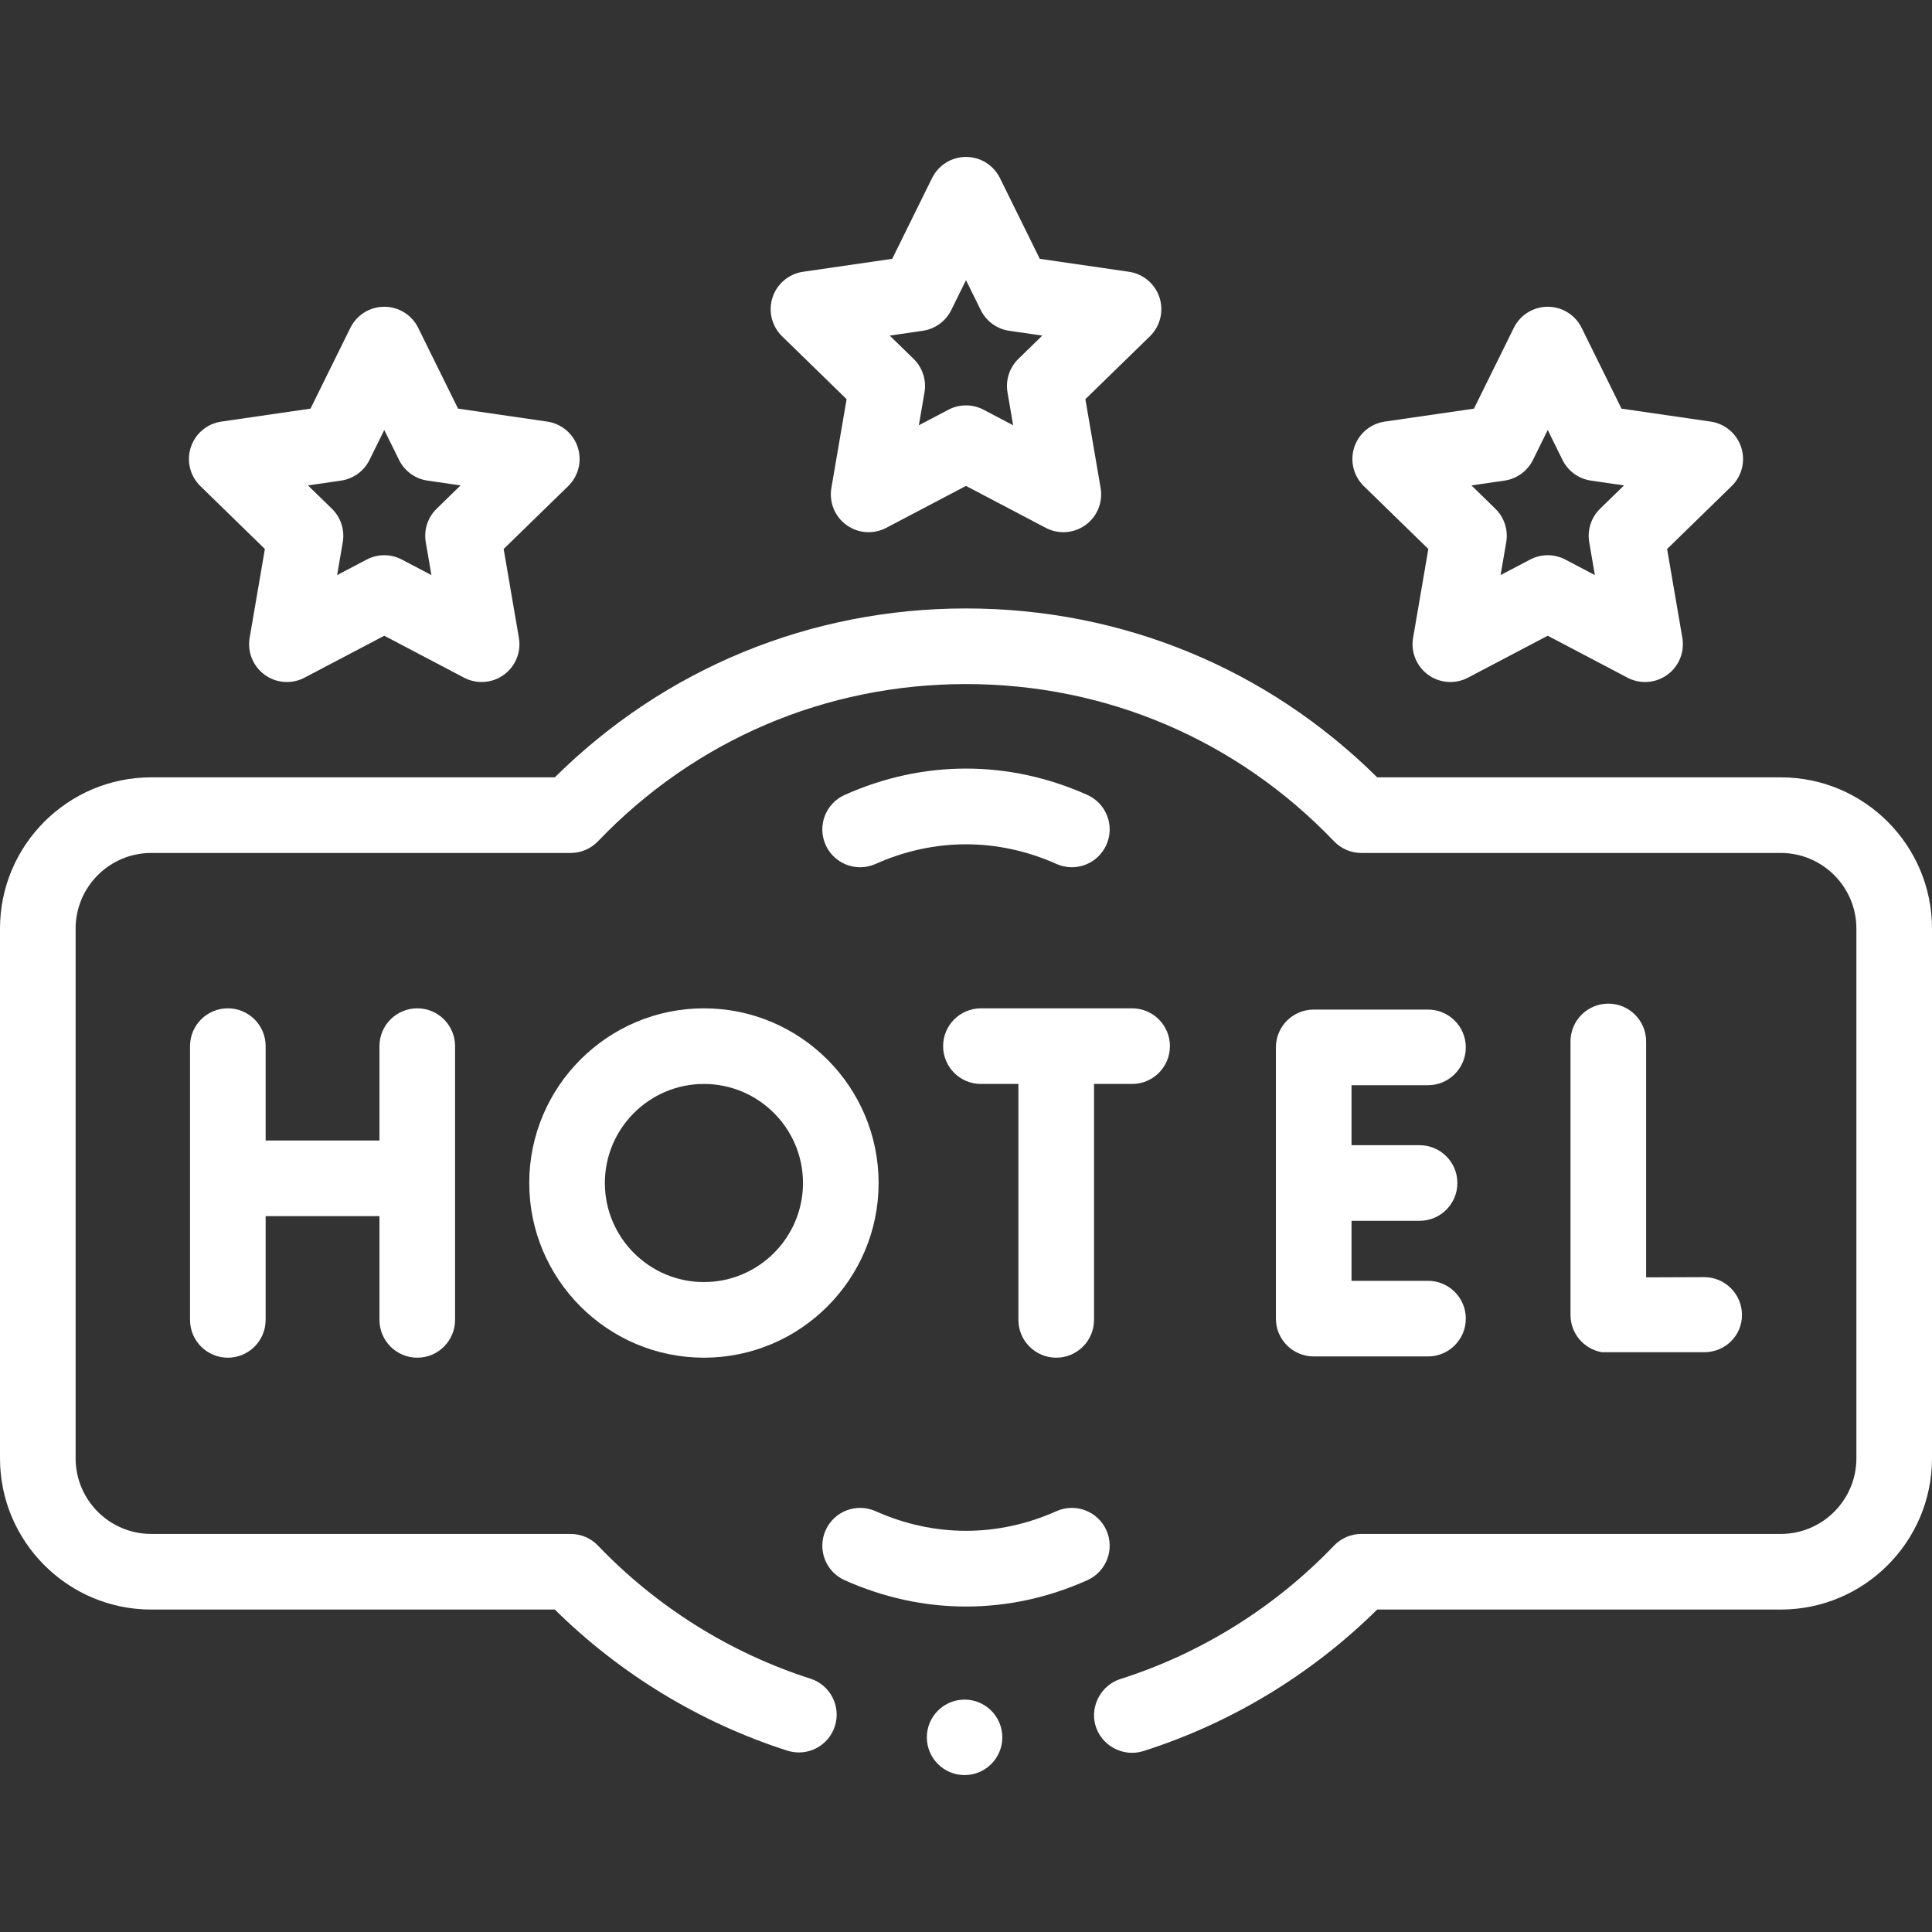
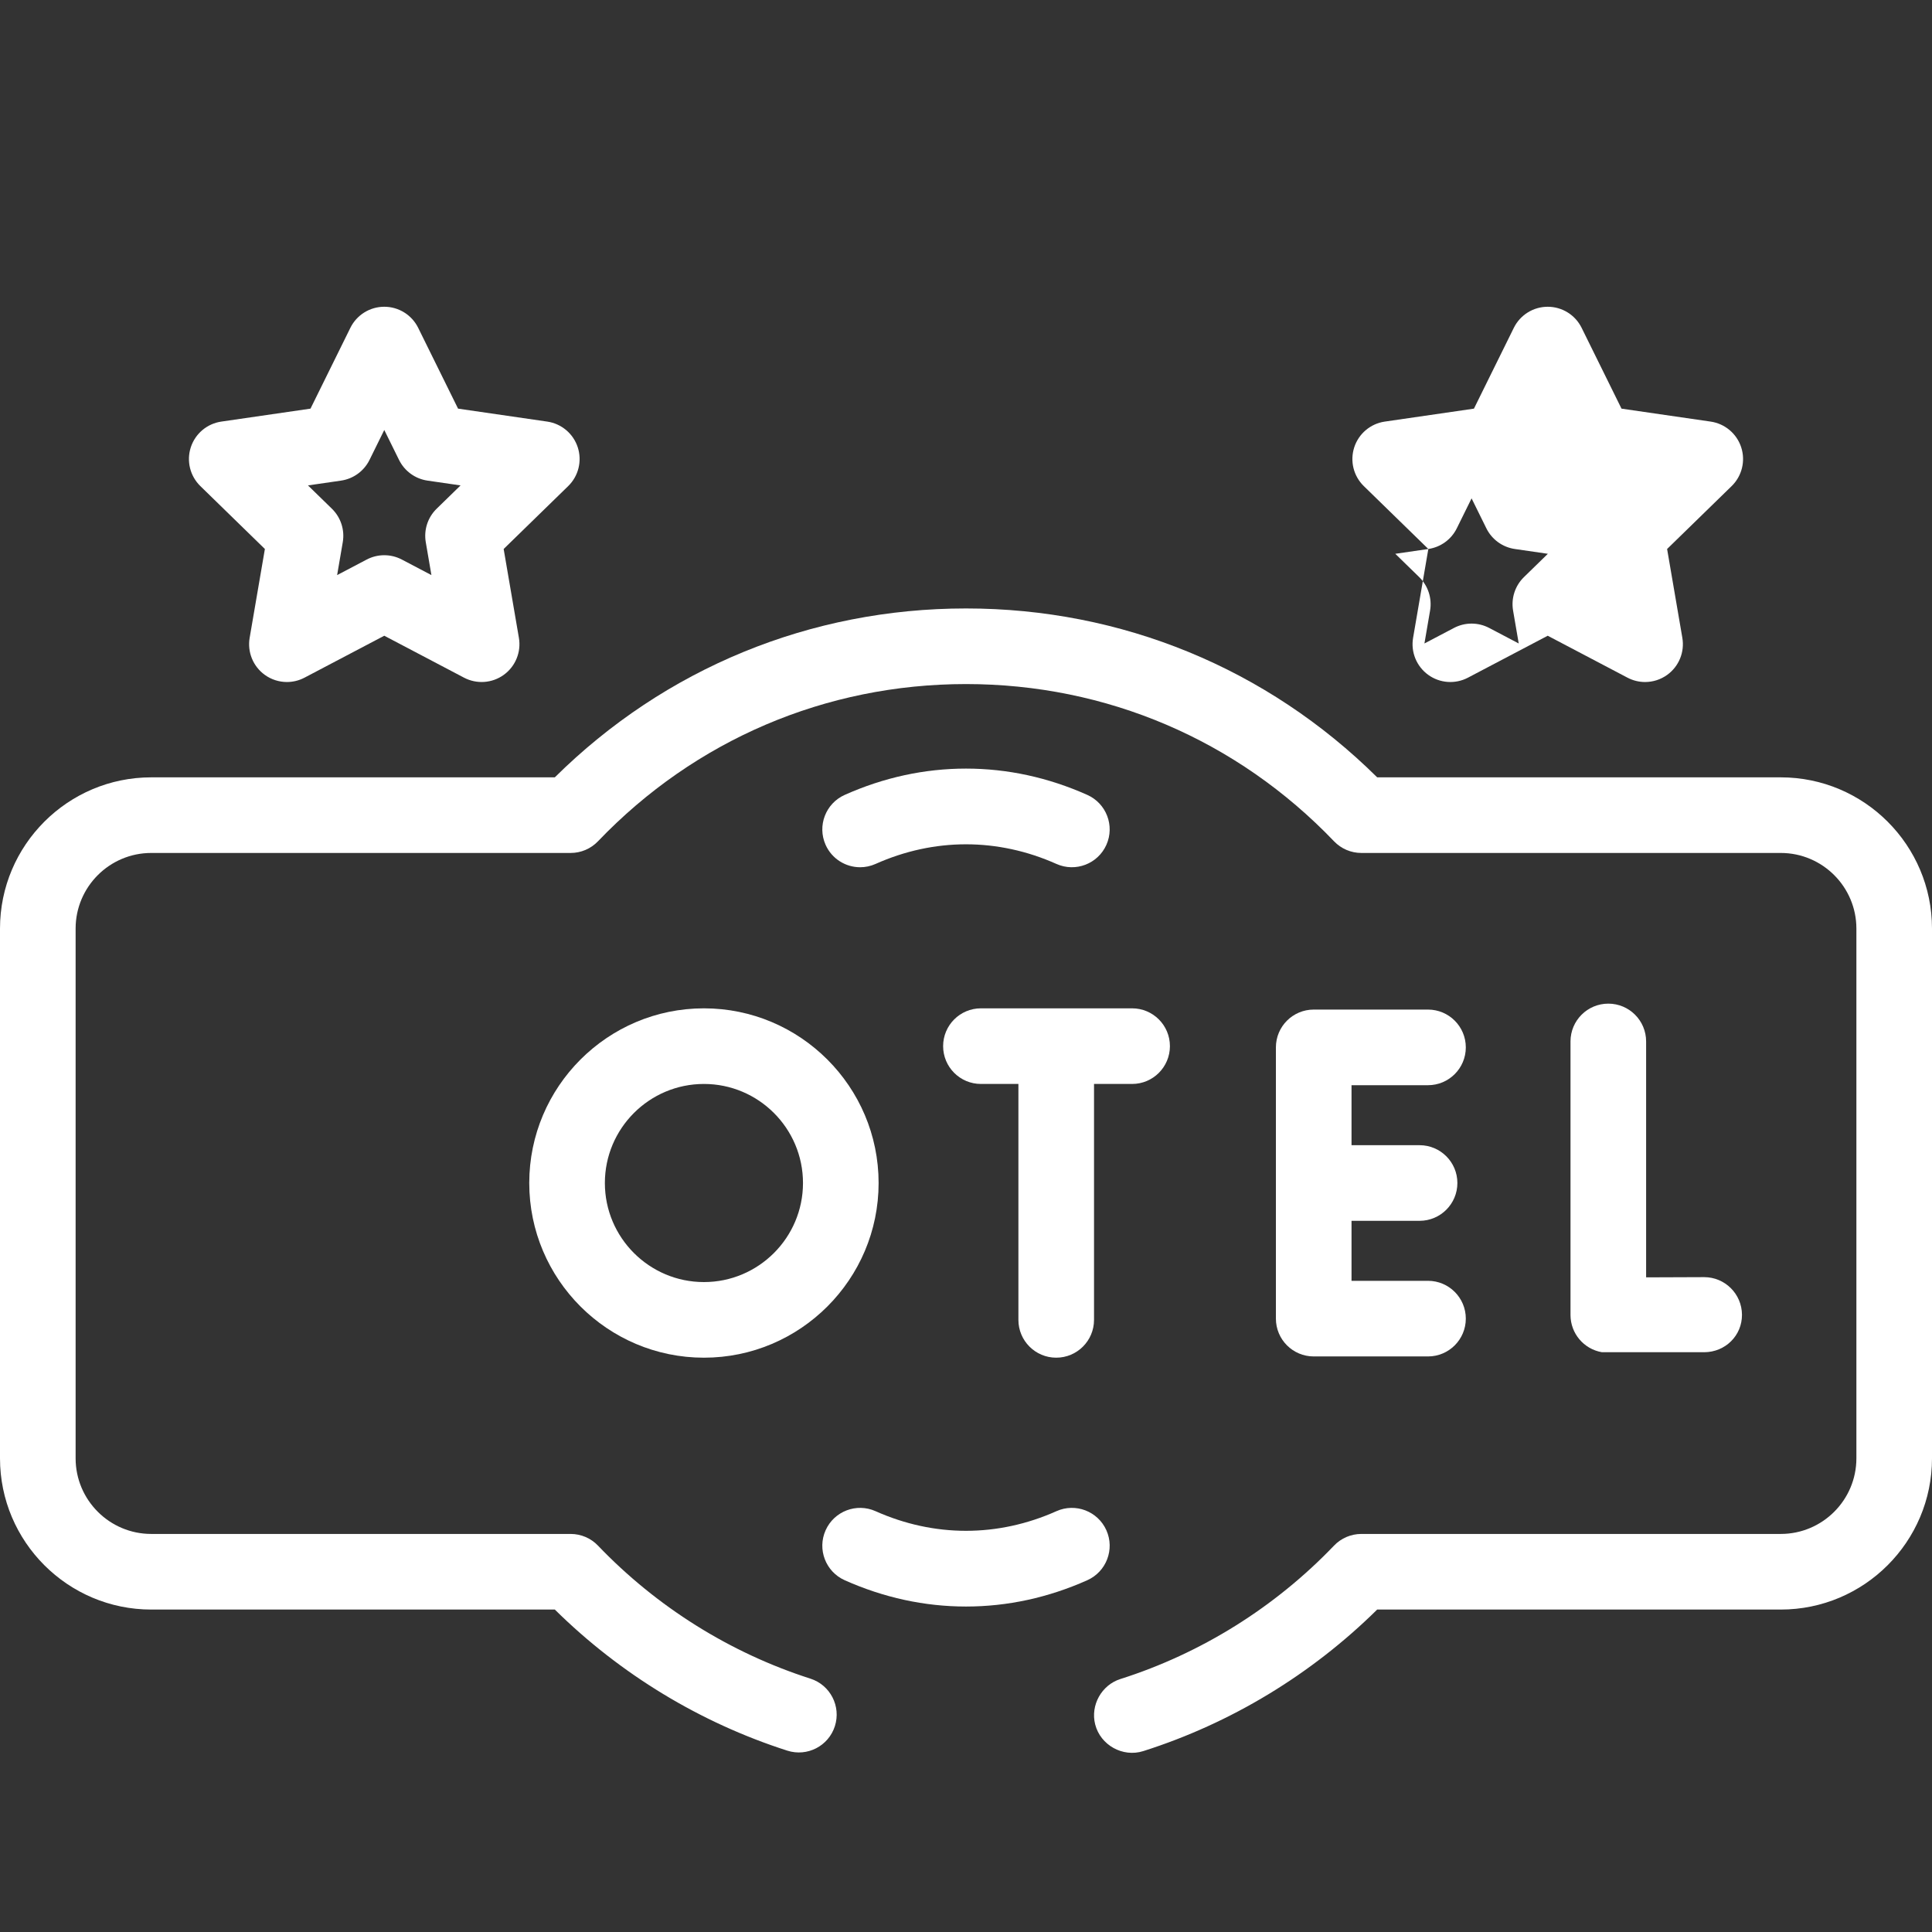
<svg xmlns="http://www.w3.org/2000/svg" id="Capa_1" enable-background="new 0 0 512 512" height="512" viewBox="0 0 512 512" width="512" fill="white">
  <rect x="0" y="0" width="512" height="512" fill="#333333" stroke="none" />
  <g>
-     <circle cx="255.624" cy="460.412" r="10" />
    <path d="m426.219 265.975c-5.533 0-10.02 4.486-10.02 10.02v72.481c0 4.878 3.513 9.047 8.32 9.875h27.158c5.534-.031 9.995-4.398 9.964-9.931-.031-5.515-4.511-9.964-10.019-9.964-.019 0-.038 0-.057 0-4.669.026-10.49.05-15.327.058v-62.52c.001-5.533-4.486-10.019-10.019-10.019z" />
-     <path d="m110.579 359.8c5.533 0 10.02-4.486 10.02-10.02v-72.542c0-5.533-4.486-10.02-10.02-10.02-5.533 0-10.02 4.486-10.02 10.02v25.007h-30.161v-25.007c0-5.533-4.486-10.02-10.02-10.02s-10.02 4.486-10.02 10.02v72.542c0 5.533 4.486 10.02 10.02 10.02s10.02-4.486 10.02-10.02v-27.496h30.161v27.496c.001 5.534 4.487 10.02 10.02 10.02z" />
    <path d="m378.435 287.589c5.533 0 10.02-4.486 10.02-10.02 0-5.533-4.486-10.02-10.02-10.02h-30.288c-5.533 0-10.02 4.486-10.02 10.02v71.881c0 5.533 4.486 10.02 10.02 10.02h30.288c5.533 0 10.02-4.486 10.02-10.02s-4.486-10.02-10.02-10.02h-20.268v-15.901h18.034c5.533 0 10.02-4.486 10.02-10.02 0-5.533-4.486-10.02-10.02-10.02h-18.034v-15.901h20.268z" />
    <path d="m279.908 359.8c5.533 0 10.02-4.486 10.02-10.02v-62.522h10.093c5.533 0 10.02-4.486 10.02-10.02s-4.486-10.02-10.02-10.02h-40.063c-5.533 0-10.02 4.486-10.02 10.02s4.486 10.02 10.02 10.02h9.931v62.522c-.001 5.534 4.486 10.02 10.019 10.02z" />
    <path d="m140.258 313.51c0 25.524 20.766 46.291 46.291 46.291s46.291-20.766 46.291-46.291c0-25.524-20.766-46.291-46.291-46.291s-46.291 20.766-46.291 46.291zm72.542 0c0 14.476-11.776 26.251-26.251 26.251s-26.251-11.776-26.251-26.251c0-14.476 11.776-26.251 26.251-26.251s26.251 11.775 26.251 26.251z" />
    <path d="m471.922 206.004h-106.952c-29.195-28.897-67.722-44.759-108.97-44.759s-79.775 15.862-108.97 44.759h-106.952c-22.099 0-40.078 17.979-40.078 40.078v140.388c0 22.099 17.979 40.078 40.078 40.078h106.956c17.318 17.108 38.533 29.995 61.615 37.392 5.273 1.686 10.912-1.214 12.6-6.484s-1.214-10.911-6.484-12.6c-21.283-6.82-40.75-19.012-56.297-35.255-1.89-1.976-4.505-3.092-7.239-3.092h-111.151c-11.05 0-20.039-8.989-20.039-20.039v-140.388c0-11.05 8.989-20.039 20.039-20.039h111.151c2.734 0 5.348-1.116 7.239-3.092 25.717-26.87 60.355-41.667 97.532-41.667s71.815 14.797 97.532 41.667c1.89 1.976 4.505 3.092 7.239 3.092h111.151c11.05 0 20.039 8.989 20.039 20.039v140.388c0 11.05-8.989 20.039-20.039 20.039h-111.151c-2.734 0-5.348 1.116-7.239 3.091-15.632 16.333-35.212 28.561-56.625 35.361-4.994 1.586-7.964 6.941-6.677 12.017 1.398 5.511 7.32 8.803 12.743 7.083 23.23-7.379 44.576-20.308 61.992-37.513h106.956c22.099 0 40.078-17.979 40.078-40.078v-140.388c.001-22.099-17.978-40.078-40.077-40.078z" />
-     <path d="m224.36 105.785-4.037 23.539c-.645 3.759.901 7.558 3.986 9.799 3.086 2.244 7.177 2.536 10.552.763l21.139-11.114 21.139 11.114c1.466.77 3.067 1.151 4.661 1.151 2.077 0 4.145-.646 5.89-1.914 3.085-2.242 4.631-6.04 3.986-9.799l-4.037-23.539 17.103-16.67c2.731-2.662 3.713-6.644 2.535-10.271-1.179-3.627-4.314-6.271-8.089-6.82l-23.634-3.433-10.569-21.417c-1.689-3.42-5.171-5.585-8.985-5.585s-7.296 2.165-8.985 5.585l-10.57 21.416-23.634 3.433c-3.775.549-6.91 3.193-8.089 6.82-1.178 3.627-.196 7.609 2.535 10.271zm20.179-18.122c3.264-.475 6.085-2.524 7.545-5.481l3.916-7.935 3.916 7.935c1.46 2.957 4.281 5.007 7.545 5.481l8.755 1.272-6.337 6.176c-2.361 2.302-3.438 5.618-2.882 8.869l1.496 8.72-7.832-4.117c-1.459-.767-3.061-1.151-4.662-1.151-1.602 0-3.204.384-4.662 1.151l-7.832 4.117 1.496-8.72c.557-3.25-.521-6.567-2.882-8.869l-6.337-6.176z" />
-     <path d="m378.523 145.489-4.038 23.539c-.645 3.758.901 7.558 3.986 9.799 3.086 2.244 7.177 2.536 10.552.763l21.14-11.114 21.139 11.114c1.466.77 3.067 1.151 4.661 1.151 2.077 0 4.145-.646 5.89-1.914 3.085-2.242 4.631-6.04 3.986-9.799l-4.037-23.539 17.103-16.67c2.731-2.662 3.713-6.644 2.535-10.271-1.179-3.627-4.314-6.271-8.089-6.82l-23.634-3.433-10.569-21.417c-1.689-3.42-5.171-5.585-8.985-5.585s-7.296 2.165-8.985 5.585l-10.569 21.417-23.634 3.433c-3.775.549-6.91 3.193-8.089 6.82-1.178 3.627-.196 7.609 2.535 10.271zm20.18-18.121c3.264-.475 6.085-2.524 7.545-5.481l3.916-7.935 3.916 7.935c1.46 2.957 4.281 5.007 7.545 5.481l8.755 1.272-6.337 6.176c-2.361 2.302-3.438 5.618-2.882 8.869l1.496 8.721-7.832-4.117c-1.46-.767-3.061-1.151-4.662-1.151-1.602 0-3.204.384-4.662 1.151l-7.832 4.117 1.496-8.721c.557-3.25-.521-6.567-2.882-8.869l-6.337-6.176z" />
+     <path d="m378.523 145.489-4.038 23.539c-.645 3.758.901 7.558 3.986 9.799 3.086 2.244 7.177 2.536 10.552.763l21.14-11.114 21.139 11.114c1.466.77 3.067 1.151 4.661 1.151 2.077 0 4.145-.646 5.89-1.914 3.085-2.242 4.631-6.04 3.986-9.799l-4.037-23.539 17.103-16.67c2.731-2.662 3.713-6.644 2.535-10.271-1.179-3.627-4.314-6.271-8.089-6.82l-23.634-3.433-10.569-21.417c-1.689-3.42-5.171-5.585-8.985-5.585s-7.296 2.165-8.985 5.585l-10.569 21.417-23.634 3.433c-3.775.549-6.91 3.193-8.089 6.82-1.178 3.627-.196 7.609 2.535 10.271zc3.264-.475 6.085-2.524 7.545-5.481l3.916-7.935 3.916 7.935c1.46 2.957 4.281 5.007 7.545 5.481l8.755 1.272-6.337 6.176c-2.361 2.302-3.438 5.618-2.882 8.869l1.496 8.721-7.832-4.117c-1.46-.767-3.061-1.151-4.662-1.151-1.602 0-3.204.384-4.662 1.151l-7.832 4.117 1.496-8.721c.557-3.25-.521-6.567-2.882-8.869l-6.337-6.176z" />
    <path d="m70.197 145.489-4.037 23.539c-.645 3.759.901 7.558 3.986 9.799 1.746 1.269 3.813 1.914 5.89 1.914 1.595 0 3.196-.381 4.661-1.151l21.139-11.114 21.14 11.114c3.375 1.772 7.466 1.478 10.552-.763 3.085-2.242 4.631-6.041 3.986-9.799l-4.038-23.539 17.103-16.67c2.731-2.662 3.713-6.644 2.535-10.271-1.179-3.627-4.314-6.271-8.089-6.82l-23.634-3.433-10.569-21.417c-1.689-3.42-5.171-5.585-8.985-5.585s-7.296 2.165-8.985 5.585l-10.569 21.417-23.634 3.433c-3.775.549-6.91 3.193-8.089 6.82-1.178 3.627-.196 7.609 2.535 10.271zm20.179-18.121c3.264-.475 6.085-2.524 7.545-5.481l3.916-7.935 3.916 7.935c1.46 2.957 4.281 5.007 7.545 5.481l8.755 1.272-6.337 6.176c-2.361 2.302-3.438 5.618-2.882 8.869l1.496 8.721-7.832-4.117c-2.92-1.534-6.407-1.534-9.325 0l-7.832 4.117 1.496-8.721c.557-3.25-.521-6.567-2.882-8.869l-6.337-6.176z" />
    <path d="m288.143 210.656c-10.358-4.625-21.171-6.971-32.142-6.971-10.972 0-21.787 2.345-32.144 6.972-5.053 2.257-7.319 8.182-5.063 13.235 1.664 3.725 5.322 5.936 9.155 5.936 1.365 0 2.753-.281 4.08-.874 15.537-6.941 32.402-6.94 47.941-.001 5.057 2.257 10.978-.011 13.235-5.063s-.01-10.978-5.062-13.234z" />
    <path d="m293.205 405.54c-2.257-5.052-8.182-7.321-13.235-5.063-15.537 6.941-32.402 6.94-47.941.001-5.056-2.257-10.979.011-13.235 5.063-2.256 5.053.011 10.978 5.063 13.235 10.358 4.625 21.171 6.971 32.142 6.971 10.972 0 21.787-2.345 32.144-6.972 5.053-2.257 7.319-8.182 5.062-13.235z" />
  </g>
</svg>